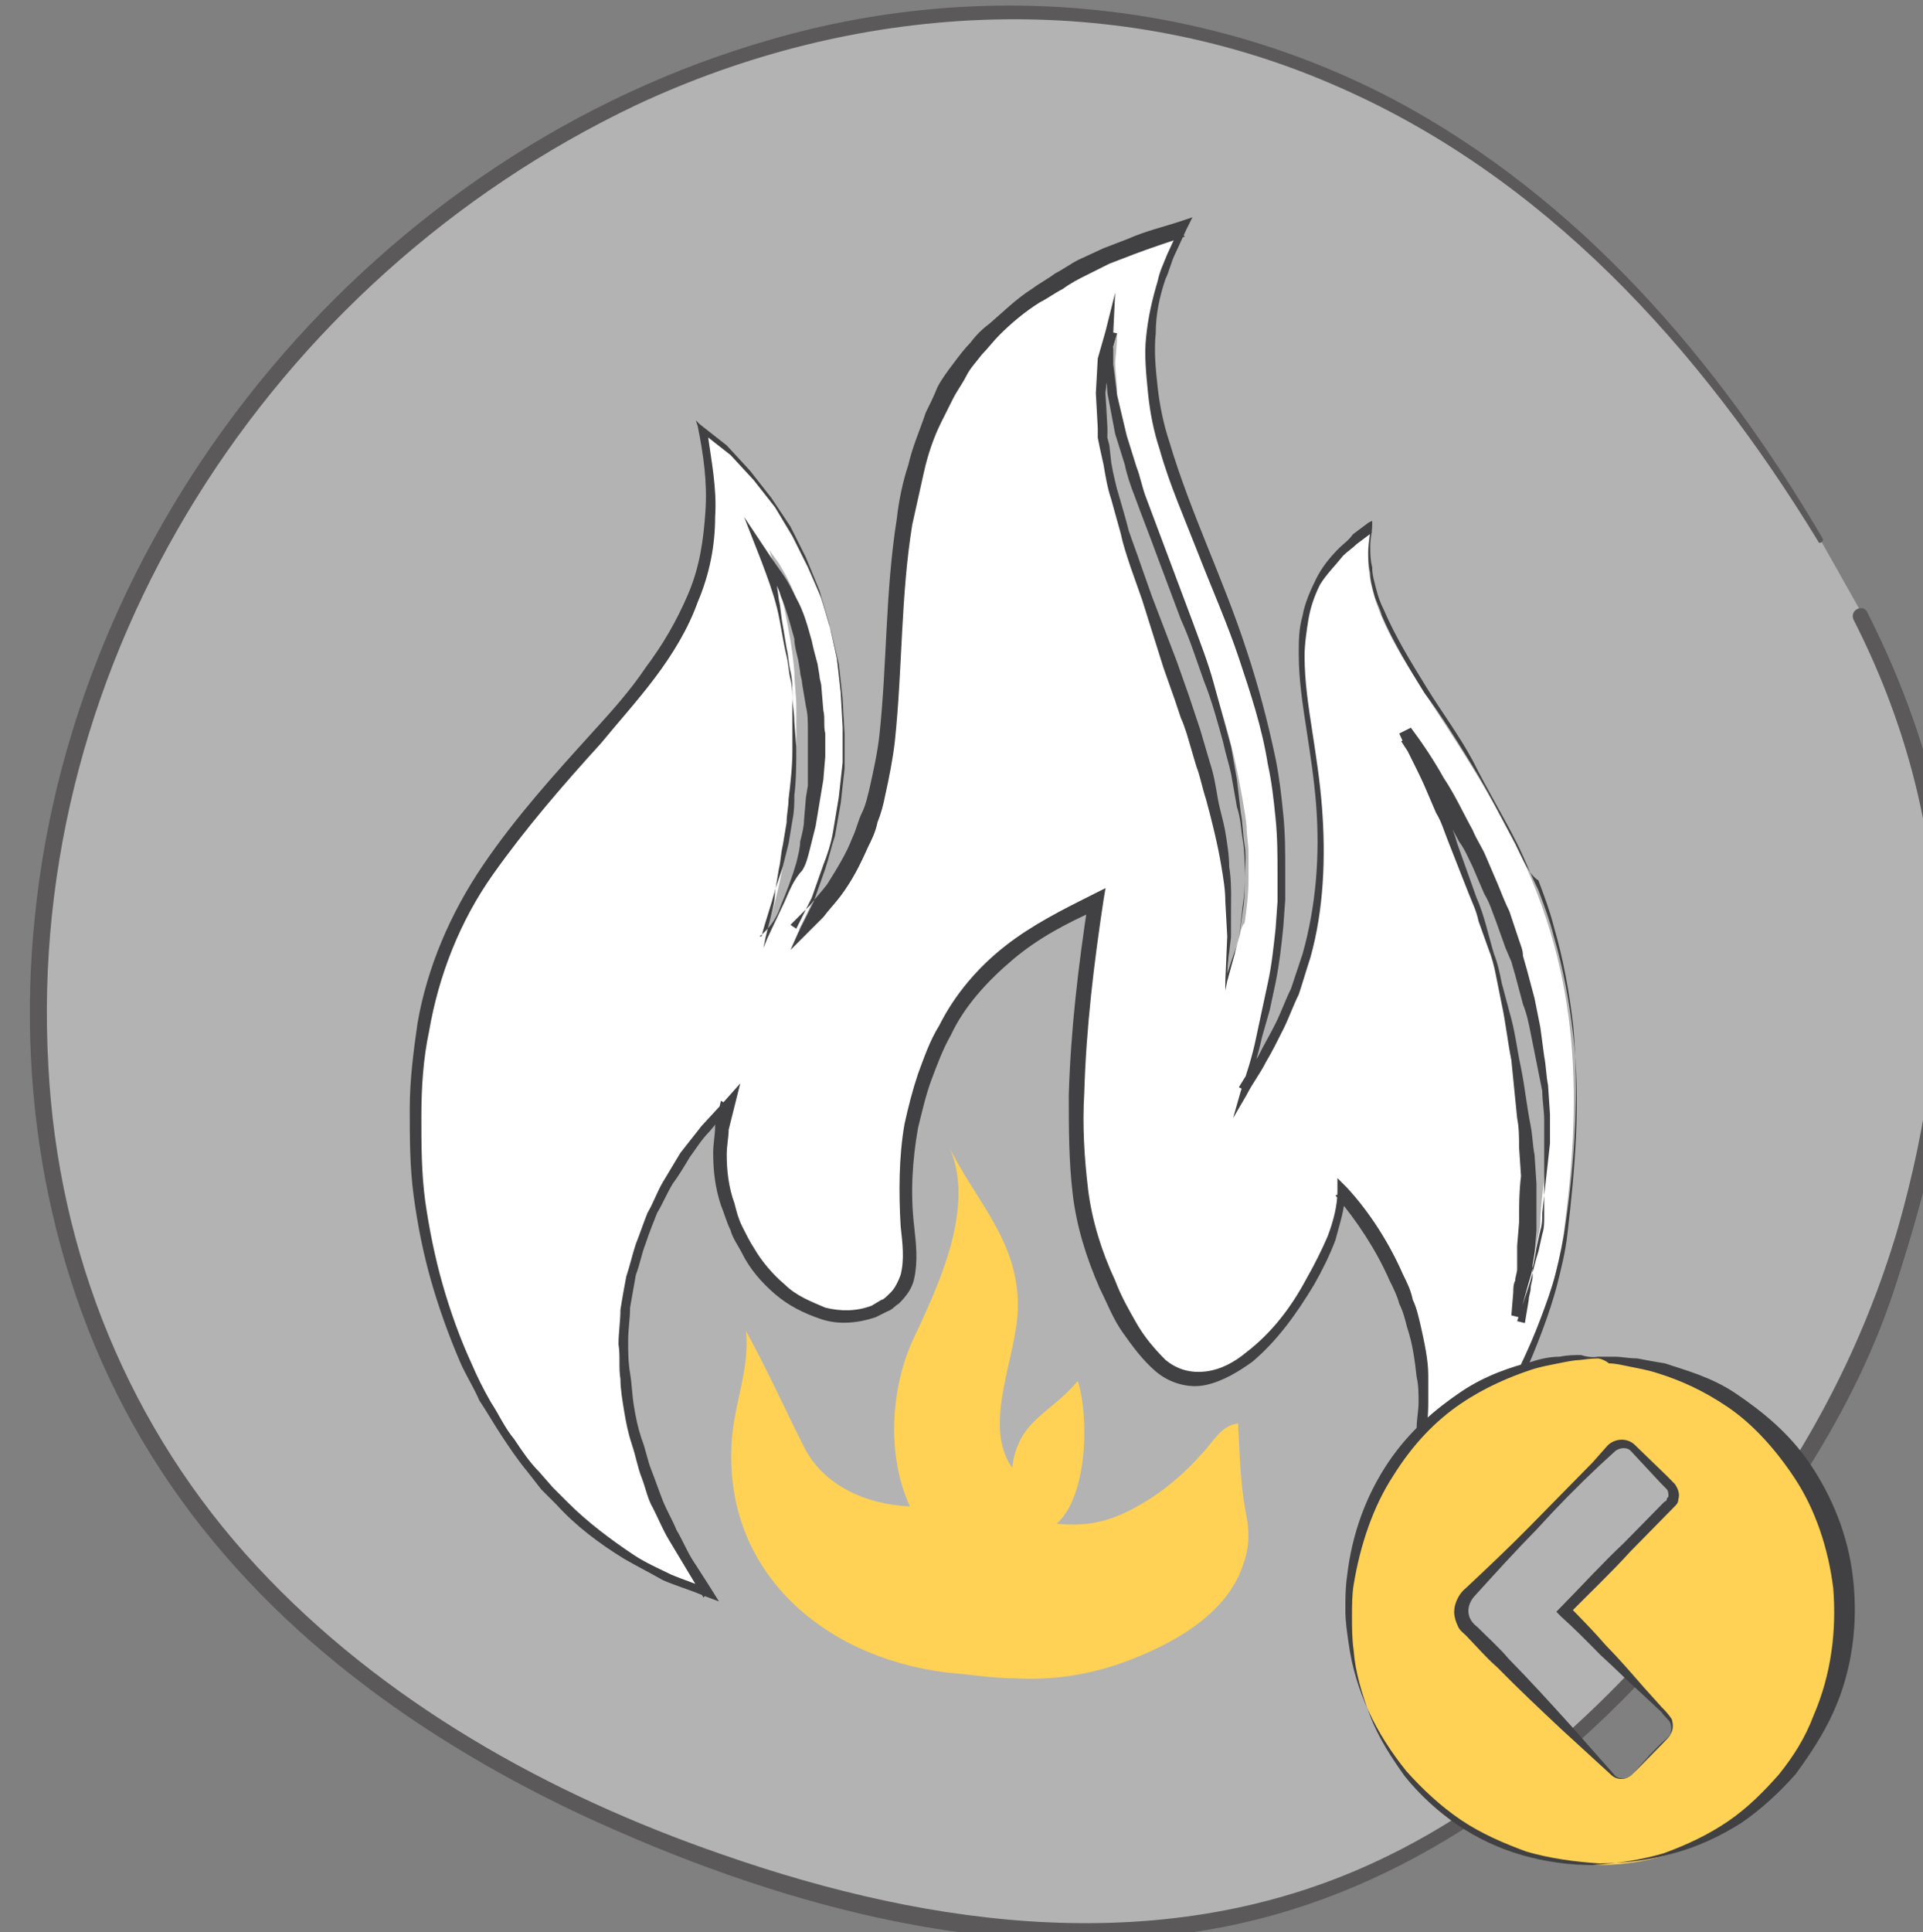
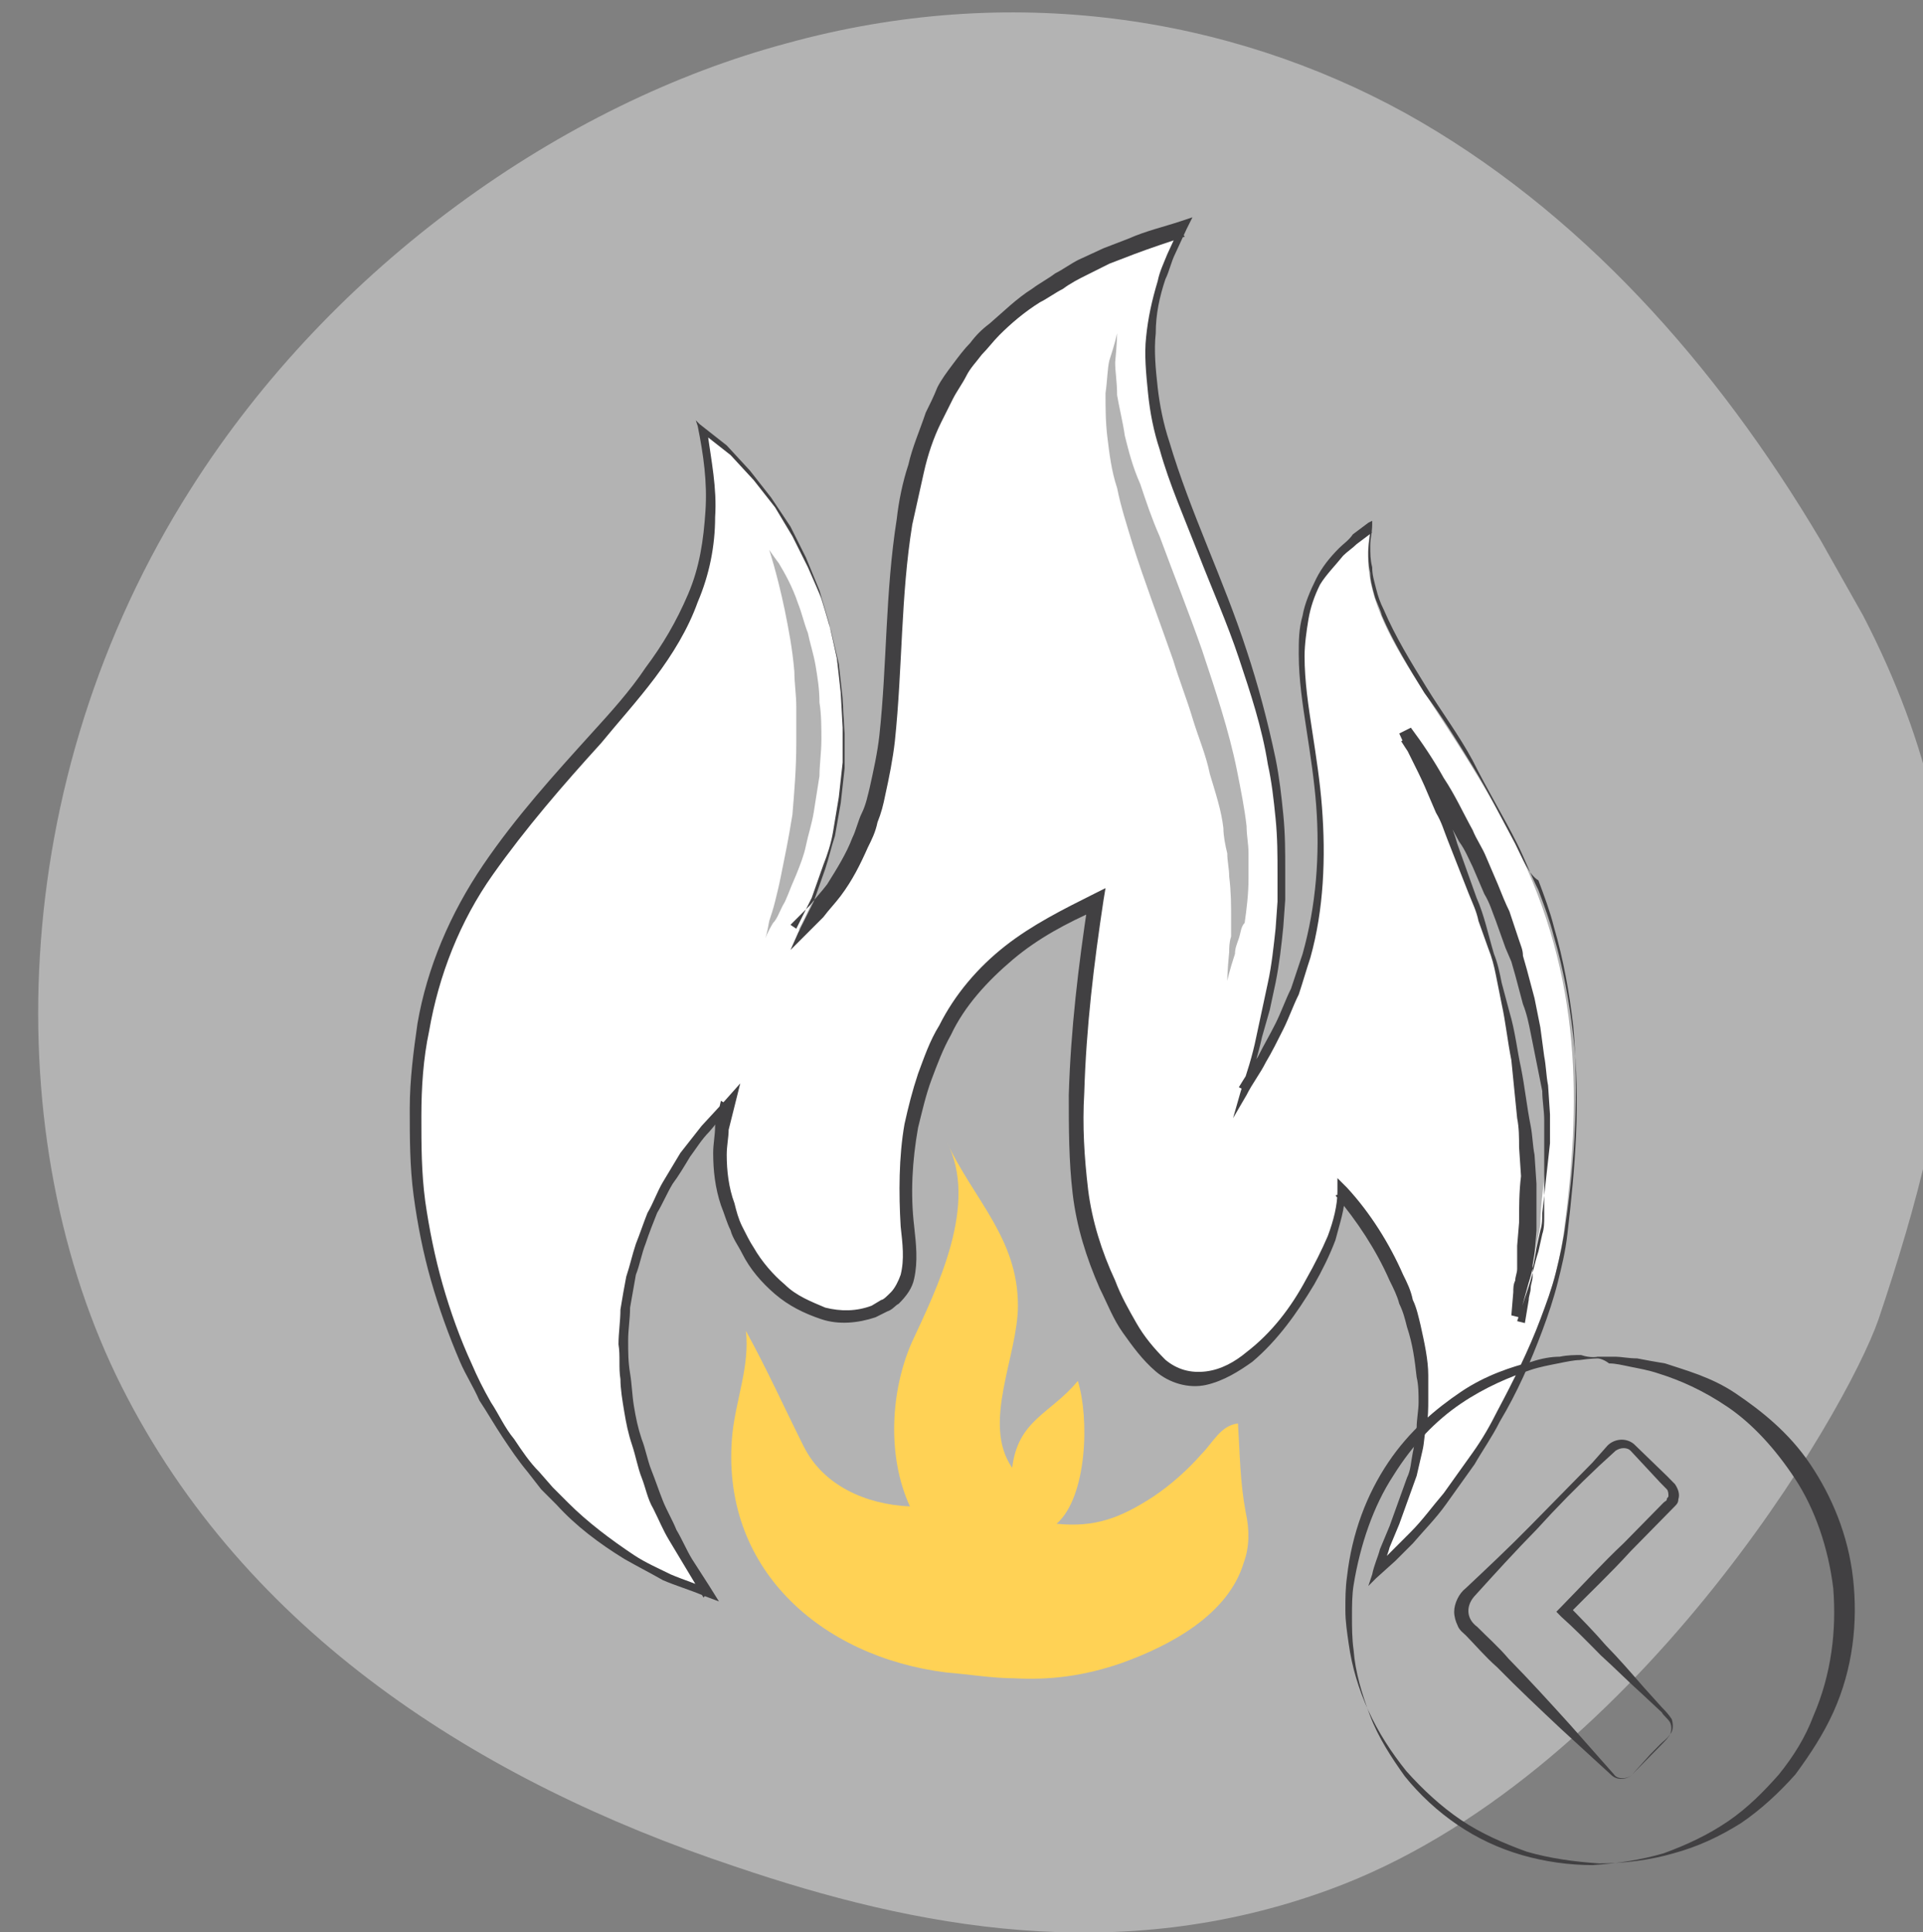
<svg xmlns="http://www.w3.org/2000/svg" xmlns:ns1="http://www.inkscape.org/namespaces/inkscape" xmlns:ns2="http://sodipodi.sourceforge.net/DTD/sodipodi-0.dtd" width="26.368mm" height="26.485mm" viewBox="0 0 26.368 26.485" version="1.1" id="svg23925" ns1:version="0.92.3 (2405546, 2018-03-11)" ns2:docname="cancel_rounds.svg">
  <rect x="0" y="0" width="26.368" height="26.485" fill="#808080" stroke="none" />
  <defs id="defs23919" />
  <ns2:namedview id="base" pagecolor="#ffffff" bordercolor="#666666" borderopacity="1.0" ns1:pageopacity="0.0" ns1:pageshadow="2" ns1:zoom="5.6" ns1:cx="31.883717" ns1:cy="73.105795" ns1:document-units="mm" ns1:current-layer="layer1" showgrid="false" fit-margin-top="0" fit-margin-left="0" fit-margin-right="0" fit-margin-bottom="0" ns1:window-width="1920" ns1:window-height="951" ns1:window-x="0" ns1:window-y="27" ns1:window-maximized="1" />
  <g ns1:label="Layer 1" ns1:groupmode="layer" id="layer1" transform="translate(-61.655,-137.223)">
    <g transform="matrix(0.265,0,0,0.265,-197.965,88.05)" style="display:inline;opacity:0.4" id="g37840" class="st13">
      <path style="fill:#ffffff" ns1:connector-curvature="0" id="path37834" d="m 1073.9,213.5 c -5.4,-9.1 -12.5,-17.1 -21.5,-22.1 -9.1,-5 -20.4,-6.8 -32,-3.6 -11.6,3.1 -23.5,11.5 -30.8,23 -9.7,15.2 -10,33.8 -3.6,46.5 6.4,12.7 18.5,20.4 31.7,24.8 9.4,3.2 19.9,5.2 30.8,1.2 15.6,-5.7 26.7,-24.6 28.4,-29.5 4,-11.9 6.2,-22.9 -0.8,-36.4" class="st7" />
      <g id="g37838">
-         <path style="fill:#231f20" ns1:connector-curvature="0" id="path37836" d="m 1074,213.4 c -5.4,-9.2 -12.6,-17.6 -22.2,-22.7 -9.9,-5.2 -21.5,-6.2 -32.2,-3.1 -20.3,5.8 -36,24.4 -38.1,45.4 -1,9.6 0.9,19.6 6,27.8 5.2,8.4 13.3,14.4 22.2,18.6 9.9,4.6 21.4,7.9 32.4,6 9.6,-1.6 17.6,-7.3 23.9,-14.4 4.8,-5.4 9.4,-11.7 11.7,-18.7 1.8,-5.5 3.2,-11.1 3.2,-16.9 0,-6.4 -1.7,-12.5 -4.6,-18.2 -0.2,-0.4 -0.9,-0.1 -0.7,0.4 5.2,10.2 5.4,20.6 2.3,31.5 -1.8,6.1 -4.6,11.3 -8.3,16.3 -5,6.7 -11.2,13 -18.8,16.5 -10.8,5 -22.8,3.4 -33.7,-0.4 -9,-3.1 -17.6,-7.9 -24.1,-14.9 -6.6,-7.1 -10.3,-16.2 -10.8,-25.9 -1.2,-21.1 11.5,-40.7 30.4,-49.7 11.3,-5.3 24.4,-6.1 36,-1.1 11,4.7 19.1,13.7 25.2,23.7 0,0.1 0.3,0 0.2,-0.2 z" class="st4" />
-       </g>
+         </g>
    </g>
    <g transform="matrix(0.265,0,0,0.265,-197.965,88.05)" style="display:inline" id="g37876" class="st14">
      <g id="g37874">
        <path style="fill:#ffffff" ns1:connector-curvature="0" id="path37862" d="m 1058.1,229.2 c -4,-7.9 -8.4,-11.3 -7.5,-16.2 -8.9,5.8 3.1,14.6 -6.6,29 7.7,-23.5 -10.3,-31.1 -3.1,-44.6 -23.5,7.1 -9,26.6 -19.9,36.3 4.4,-8.1 2.7,-20.2 -5,-25.9 2,10.2 -3.8,13.4 -9.6,20.7 -4,5.1 -5.3,9.2 -5.3,15.8 0,8.3 4.4,20 15,23.6 -5.7,-8.5 -6.1,-17.8 1.1,-25.2 -1.9,6.7 4.2,13 8.3,10.3 2.4,-1.6 0.2,-4.1 1.4,-9.8 1.5,-6.4 4.9,-8.9 9.4,-10.9 -0.6,4.2 -1.5,10.9 -0.8,15.3 0.4,2.5 1.7,6.1 3.5,8.2 3.9,4.6 10,-4.8 10,-8.5 2.9,3.2 5.3,8.6 3.8,14.2 -0.2,0.8 -1.8,4.8 -2,5.5 5,-4.3 9,-12.1 9.8,-17.6 0.9,-6.7 1,-13.2 -2.5,-20.2 z m -37.9,3.2 c -0.2,0.4 -0.3,0.7 -0.5,0.9 -0.3,0.5 -0.4,0.8 -0.4,0.8 0,0 0.1,-0.3 0.2,-0.9 0.1,-0.3 0.2,-0.6 0.3,-1 0.1,-0.4 0.2,-0.8 0.3,-1.3 0.1,-0.5 0.2,-1 0.3,-1.5 0.1,-0.5 0.2,-1.1 0.3,-1.7 0.1,-1.2 0.2,-2.4 0.2,-3.7 0,-0.6 0,-1.2 0,-1.9 0,-0.6 -0.1,-1.2 -0.1,-1.8 -0.1,-1.2 -0.3,-2.2 -0.5,-3.2 -0.4,-1.9 -0.8,-3.1 -0.8,-3.1 0,0 0.2,0.3 0.5,0.7 0.3,0.5 0.7,1.2 1,2.1 0.2,0.5 0.3,1 0.5,1.5 0.1,0.5 0.3,1.1 0.4,1.7 0.1,0.6 0.2,1.2 0.2,1.9 0.1,0.6 0.1,1.3 0.1,1.9 0,0.7 -0.1,1.3 -0.1,1.9 -0.1,0.6 -0.2,1.3 -0.3,1.9 -0.1,0.6 -0.3,1.2 -0.4,1.7 -0.1,0.5 -0.3,1 -0.5,1.5 -0.4,0.9 -0.5,1.3 -0.7,1.6 z m 23.6,1.7 c -0.1,0.3 -0.2,0.5 -0.2,0.8 -0.3,0.9 -0.4,1.4 -0.4,1.4 0,0 0,-0.5 0.1,-1.5 0,-0.2 0,-0.5 0.1,-0.8 0,-0.3 0,-0.6 0,-0.9 0,-0.7 0,-1.4 -0.1,-2.2 0,-0.4 -0.1,-0.8 -0.1,-1.2 -0.1,-0.4 -0.2,-0.9 -0.2,-1.3 -0.1,-0.9 -0.4,-1.8 -0.7,-2.8 -0.2,-1 -0.6,-1.9 -0.9,-2.9 -0.3,-1 -0.7,-2 -1,-3 -0.7,-2 -1.5,-4.1 -2.1,-6 -0.3,-1 -0.6,-1.9 -0.8,-2.9 -0.3,-0.9 -0.4,-1.8 -0.5,-2.6 -0.1,-0.8 -0.1,-1.6 -0.1,-2.3 0.1,-0.7 0.1,-1.3 0.2,-1.7 0.3,-0.9 0.4,-1.4 0.4,-1.4 0,0 0,0.5 -0.1,1.5 0,0.5 0.1,1 0.1,1.7 0.1,0.6 0.3,1.4 0.4,2.1 0.2,0.8 0.4,1.6 0.8,2.5 0.3,0.9 0.6,1.8 1,2.7 0.7,1.9 1.5,3.9 2.2,5.9 0.7,2.1 1.4,4.2 1.8,6.2 0.2,1 0.4,2 0.5,2.9 0,0.5 0.1,0.9 0.1,1.4 0,0.4 0,0.9 0,1.3 0,0.8 -0.1,1.6 -0.2,2.3 -0.2,0.2 -0.2,0.5 -0.3,0.8 z m 15.8,12.4 c -0.1,0.9 -0.2,1.7 -0.2,2.4 -0.1,0.7 -0.3,1.4 -0.4,2 -0.1,0.6 -0.3,1.1 -0.4,1.5 -0.3,0.8 -0.4,1.3 -0.4,1.3 0,0 0.1,-0.5 0.2,-1.3 0.1,-0.4 0.2,-0.9 0.2,-1.5 0,-0.6 0.1,-1.3 0.2,-2 0,-0.7 0,-1.5 0,-2.4 -0.1,-0.8 -0.1,-1.7 -0.2,-2.6 -0.1,-0.9 -0.2,-1.8 -0.3,-2.8 -0.1,-0.9 -0.3,-1.9 -0.5,-2.9 -0.2,-1 -0.5,-1.9 -0.7,-2.8 -0.3,-0.9 -0.5,-1.8 -0.8,-2.7 -0.6,-1.7 -1.2,-3.3 -1.8,-4.7 -0.6,-1.4 -1.1,-2.5 -1.5,-3.3 -0.4,-0.8 -0.6,-1.2 -0.6,-1.2 0,0 0.3,0.4 0.8,1.1 0.5,0.7 1.2,1.8 1.8,3.1 0.4,0.7 0.7,1.4 1.1,2.2 0.3,0.8 0.7,1.6 1.1,2.5 0.3,0.9 0.7,1.8 1,2.7 0.3,0.9 0.6,1.9 0.8,2.9 0.2,1 0.4,2 0.5,2.9 0.2,1 0.2,1.9 0.3,2.9 -0.1,1 -0.1,1.9 -0.2,2.7 z" class="st7" />
        <g id="g37872">
          <path style="fill:#414042" ns1:connector-curvature="0" id="path37864" d="m 1058.1,229.2 c -0.7,-1.3 -1.4,-2.7 -2.2,-4 -0.8,-1.3 -1.6,-2.6 -2.5,-3.8 -0.8,-1.3 -1.6,-2.6 -2.2,-4 -0.1,-0.4 -0.3,-0.7 -0.4,-1.1 -0.1,-0.4 -0.2,-0.7 -0.2,-1.1 -0.1,-0.4 -0.1,-0.8 -0.1,-1.1 0,-0.4 0.1,-0.8 0.1,-1.1 l 0.1,0.1 -0.8,0.6 c -0.2,0.2 -0.5,0.4 -0.7,0.6 -0.4,0.5 -0.9,1 -1.2,1.5 -0.3,0.6 -0.5,1.2 -0.6,1.8 -0.1,0.6 -0.2,1.3 -0.2,1.9 0,1.3 0.2,2.6 0.4,3.9 0.2,1.3 0.4,2.6 0.5,3.9 0.2,2.6 0.1,5.3 -0.6,7.8 -0.2,0.6 -0.4,1.3 -0.6,1.9 -0.3,0.6 -0.5,1.2 -0.8,1.8 -0.3,0.6 -0.6,1.2 -0.9,1.7 -0.3,0.6 -0.7,1.1 -1,1.7 l -0.7,1.2 0.4,-1.4 c 0.3,-0.9 0.6,-1.8 0.8,-2.8 l 0.3,-1.4 0.3,-1.4 c 0.2,-0.9 0.3,-1.9 0.4,-2.8 l 0.1,-1.4 v -1.4 c 0,-1 0,-1.9 -0.1,-2.9 -0.1,-1 -0.2,-1.9 -0.4,-2.8 -0.3,-1.9 -0.9,-3.7 -1.5,-5.5 -0.6,-1.8 -1.4,-3.6 -2.1,-5.4 -0.7,-1.8 -1.5,-3.6 -2,-5.4 -0.3,-0.9 -0.5,-1.9 -0.6,-2.9 -0.1,-1 -0.2,-2 -0.1,-2.9 0.1,-1 0.3,-1.9 0.6,-2.9 0.1,-0.5 0.3,-0.9 0.5,-1.4 l 0.6,-1.3 0.3,0.4 c -0.9,0.3 -1.8,0.6 -2.6,0.9 l -1.3,0.5 -1.2,0.6 c -0.4,0.2 -0.8,0.4 -1.2,0.7 -0.4,0.2 -0.8,0.5 -1.2,0.7 -0.8,0.5 -1.5,1.1 -2.1,1.7 -0.3,0.3 -0.6,0.7 -0.9,1 -0.3,0.4 -0.6,0.7 -0.8,1.1 -0.2,0.4 -0.5,0.8 -0.7,1.2 -0.2,0.4 -0.4,0.8 -0.6,1.2 -0.4,0.8 -0.7,1.7 -0.9,2.6 -0.2,0.9 -0.4,1.8 -0.6,2.7 -0.6,3.7 -0.5,7.4 -0.9,11.2 -0.1,0.9 -0.3,1.9 -0.5,2.8 -0.1,0.5 -0.2,0.9 -0.4,1.4 -0.1,0.5 -0.3,0.9 -0.5,1.3 -0.4,0.9 -0.8,1.7 -1.4,2.5 -0.3,0.4 -0.6,0.7 -0.9,1.1 l -1,1 -0.7,0.7 0.4,-0.9 0.8,-1.6 0.6,-1.7 c 0.2,-0.6 0.3,-1.1 0.5,-1.7 l 0.3,-1.7 0.2,-1.8 v -1.8 l -0.1,-1.8 -0.2,-1.8 -0.4,-1.7 -0.5,-1.7 -0.7,-1.6 -0.8,-1.6 -0.9,-1.5 -1.1,-1.4 -1.2,-1.3 -1.4,-1.1 0.2,-0.1 c 0.2,1.5 0.5,2.9 0.4,4.4 0,1.5 -0.3,3 -0.9,4.4 -0.5,1.4 -1.3,2.7 -2.2,3.9 -0.9,1.2 -1.9,2.3 -2.8,3.4 -2,2.2 -3.9,4.4 -5.6,6.8 -1.7,2.4 -2.8,5.2 -3.3,8.1 -0.3,1.4 -0.4,2.9 -0.4,4.4 0,1.5 0,2.9 0.2,4.4 0.2,1.4 0.5,2.9 0.9,4.3 0.4,1.4 0.9,2.8 1.5,4.1 0.3,0.7 0.6,1.3 1,2 0.4,0.6 0.7,1.3 1.2,1.9 0.4,0.6 0.8,1.2 1.3,1.7 l 0.7,0.8 0.8,0.8 c 1,1 2.2,1.9 3.4,2.7 0.6,0.4 1.3,0.7 1.9,1 0.7,0.3 1.4,0.5 2,0.8 l -0.3,0.4 -0.9,-1.5 c -0.3,-0.5 -0.6,-1 -0.9,-1.5 -0.3,-0.5 -0.5,-1 -0.8,-1.6 -0.3,-0.5 -0.4,-1.1 -0.6,-1.6 -0.2,-0.5 -0.3,-1.1 -0.5,-1.7 -0.2,-0.6 -0.3,-1.1 -0.4,-1.7 -0.1,-0.6 -0.2,-1.2 -0.2,-1.7 -0.1,-0.6 0,-1.2 -0.1,-1.8 0,-0.6 0.1,-1.2 0.1,-1.8 0.1,-0.6 0.2,-1.2 0.3,-1.7 0.2,-0.6 0.3,-1.1 0.5,-1.7 0.2,-0.5 0.4,-1.1 0.6,-1.6 0.3,-0.5 0.5,-1.1 0.8,-1.6 0.3,-0.5 0.6,-1 0.9,-1.5 0.4,-0.5 0.7,-0.9 1.1,-1.4 l 1.2,-1.3 0.8,-0.9 -0.3,1.2 -0.3,1.2 c 0,0.4 -0.1,0.8 -0.1,1.3 0,0.8 0.1,1.7 0.4,2.5 0.1,0.4 0.2,0.8 0.4,1.2 0.2,0.4 0.4,0.8 0.6,1.1 0.4,0.7 1,1.4 1.6,1.9 0.6,0.6 1.4,0.9 2.1,1.2 0.8,0.2 1.6,0.2 2.4,-0.1 l 0.5,-0.3 c 0.1,0 0.3,-0.2 0.5,-0.4 0.2,-0.2 0.4,-0.6 0.5,-0.9 0.2,-0.8 0.1,-1.6 0,-2.5 -0.1,-1.7 -0.1,-3.6 0.2,-5.3 0.2,-0.9 0.4,-1.7 0.7,-2.6 0.3,-0.8 0.6,-1.7 1.1,-2.5 0.8,-1.6 2,-3 3.4,-4.1 1.4,-1.1 3,-1.9 4.6,-2.7 l 0.6,-0.3 -0.1,0.6 c -0.5,3.3 -0.9,6.6 -1,10 -0.1,1.7 0,3.3 0.2,5 0.2,1.6 0.7,3.2 1.4,4.7 0.3,0.8 0.7,1.5 1.1,2.2 0.4,0.7 0.9,1.3 1.5,1.9 0.6,0.5 1.3,0.7 2.1,0.6 0.8,-0.1 1.5,-0.5 2.1,-1 1.3,-1 2.3,-2.3 3.1,-3.8 0.4,-0.7 0.8,-1.5 1.1,-2.2 0.3,-0.8 0.5,-1.6 0.5,-2.3 v -0.7 l 0.5,0.5 c 1.2,1.3 2.2,2.9 2.9,4.5 0.2,0.4 0.4,0.8 0.5,1.3 0.2,0.4 0.3,0.9 0.4,1.3 0.2,0.9 0.4,1.8 0.4,2.6 0,0.4 0,0.9 0,1.3 0,0.4 0,0.9 -0.1,1.3 -0.1,0.4 -0.1,0.9 -0.2,1.3 -0.1,0.4 -0.2,0.9 -0.3,1.3 l -0.9,2.5 -0.5,1.2 c -0.1,0.4 -0.3,0.8 -0.4,1.2 l -0.3,-0.2 0.9,-0.9 0.9,-0.9 c 0.6,-0.6 1.1,-1.3 1.7,-2 0.5,-0.7 1,-1.4 1.5,-2.1 0.5,-0.7 0.9,-1.4 1.3,-2.2 0.8,-1.5 1.6,-3.1 2.2,-4.7 0.3,-0.8 0.6,-1.6 0.8,-2.4 0.2,-0.8 0.4,-1.7 0.5,-2.5 0.5,-3.4 0.7,-6.9 0.4,-10.3 -0.2,-1.7 -0.5,-3.4 -1,-5.1 -0.2,-0.8 -0.5,-1.6 -0.8,-2.4 -0.5,-0.3 -0.8,-1.1 -1.2,-1.9 z m 0.1,0 c 0.4,0.8 0.7,1.6 1.1,2.4 0.3,0.8 0.6,1.6 0.8,2.4 0.5,1.7 0.8,3.4 1,5.1 0.4,3.4 0.1,6.9 -0.3,10.3 -0.1,0.9 -0.3,1.7 -0.5,2.5 -0.2,0.8 -0.5,1.7 -0.8,2.5 -0.6,1.6 -1.3,3.2 -2.2,4.7 -0.4,0.8 -0.9,1.5 -1.3,2.2 -0.5,0.7 -1,1.4 -1.5,2.1 -0.5,0.7 -1.1,1.3 -1.7,2 l -0.9,0.9 -1,0.9 -0.4,0.4 0.2,-0.6 c 0.1,-0.5 0.3,-0.9 0.4,-1.3 l 0.5,-1.2 0.9,-2.5 c 0.2,-0.4 0.2,-0.8 0.3,-1.3 0.1,-0.4 0.1,-0.9 0.2,-1.3 0,-0.4 0.1,-0.9 0.1,-1.3 0,-0.4 0,-0.9 -0.1,-1.3 -0.1,-0.9 -0.2,-1.7 -0.5,-2.6 -0.1,-0.4 -0.2,-0.8 -0.4,-1.2 -0.1,-0.4 -0.3,-0.8 -0.5,-1.2 -0.7,-1.6 -1.7,-3.1 -2.8,-4.4 l 0.5,-0.2 c 0,0.9 -0.3,1.7 -0.5,2.5 -0.3,0.8 -0.7,1.6 -1.1,2.3 -0.9,1.5 -1.9,2.9 -3.2,4 -0.7,0.5 -1.5,1 -2.4,1.2 -0.9,0.2 -1.9,-0.1 -2.6,-0.7 -0.7,-0.6 -1.2,-1.3 -1.7,-2 -0.5,-0.7 -0.8,-1.5 -1.2,-2.3 -0.7,-1.6 -1.2,-3.2 -1.4,-4.9 -0.2,-1.7 -0.2,-3.4 -0.2,-5.1 0.1,-3.4 0.5,-6.7 1,-10 l 0.5,0.4 c -1.6,0.7 -3.1,1.5 -4.4,2.6 -1.3,1.1 -2.5,2.4 -3.2,3.9 -0.4,0.7 -0.7,1.5 -1,2.3 -0.3,0.8 -0.5,1.7 -0.7,2.5 -0.3,1.7 -0.4,3.4 -0.2,5.1 0.1,0.9 0.2,1.8 0,2.7 -0.1,0.5 -0.4,0.9 -0.8,1.3 -0.2,0.1 -0.3,0.3 -0.6,0.4 l -0.6,0.3 c -0.9,0.3 -1.9,0.4 -2.8,0.1 -0.9,-0.3 -1.7,-0.7 -2.4,-1.3 -0.7,-0.6 -1.3,-1.3 -1.7,-2.1 -0.2,-0.4 -0.5,-0.8 -0.6,-1.2 -0.2,-0.4 -0.3,-0.8 -0.5,-1.3 -0.3,-0.9 -0.4,-1.8 -0.4,-2.7 0,-0.5 0.1,-0.9 0.1,-1.4 l 0.3,-1.3 0.5,0.3 -1.1,1.3 c -0.4,0.4 -0.7,0.9 -1,1.3 -0.3,0.5 -0.6,1 -0.9,1.4 -0.3,0.5 -0.5,1 -0.8,1.5 -0.2,0.5 -0.4,1 -0.6,1.6 -0.2,0.5 -0.3,1.1 -0.5,1.6 -0.1,0.6 -0.2,1.1 -0.3,1.7 0,0.6 -0.1,1.1 -0.1,1.7 0,0.6 0,1.1 0.1,1.7 0.1,0.6 0.1,1.1 0.2,1.7 0.1,0.6 0.2,1.1 0.4,1.7 0.2,0.5 0.3,1.1 0.5,1.6 0.2,0.5 0.4,1.1 0.6,1.6 0.2,0.5 0.5,1 0.7,1.5 0.3,0.5 0.5,1 0.8,1.5 l 0.9,1.4 0.5,0.8 -0.8,-0.3 c -0.7,-0.3 -1.4,-0.5 -2.1,-0.8 -0.7,-0.4 -1.3,-0.7 -2,-1.1 -1.3,-0.8 -2.5,-1.7 -3.5,-2.8 l -0.8,-0.8 -0.7,-0.9 c -0.5,-0.6 -0.9,-1.2 -1.3,-1.8 -0.4,-0.6 -0.8,-1.3 -1.2,-1.9 -0.3,-0.7 -0.7,-1.3 -1,-2 -0.6,-1.4 -1.1,-2.8 -1.5,-4.2 -0.4,-1.4 -0.7,-2.9 -0.9,-4.4 -0.2,-1.5 -0.2,-3 -0.2,-4.5 0,-1.5 0.2,-3 0.4,-4.4 0.5,-2.9 1.7,-5.7 3.4,-8.2 1.7,-2.5 3.7,-4.7 5.6,-6.8 1,-1.1 2,-2.2 2.8,-3.4 0.9,-1.2 1.6,-2.4 2.2,-3.8 0.6,-1.4 0.8,-2.8 0.9,-4.3 0.1,-1.5 -0.1,-2.9 -0.4,-4.4 l -0.1,-0.3 0.2,0.2 1.4,1.1 1.2,1.3 1.1,1.4 1,1.5 0.8,1.6 0.7,1.7 0.5,1.7 0.4,1.8 0.2,1.8 0.1,1.8 v 1.8 l -0.2,1.8 c -0.1,0.6 -0.2,1.2 -0.3,1.8 -0.1,0.6 -0.3,1.2 -0.5,1.7 l -0.6,1.7 -0.8,1.6 -0.3,-0.2 1,-1 c 0.3,-0.4 0.6,-0.7 0.9,-1.1 0.5,-0.8 1,-1.6 1.3,-2.4 0.2,-0.4 0.3,-0.9 0.5,-1.3 0.2,-0.4 0.3,-0.9 0.4,-1.3 0.2,-0.9 0.4,-1.8 0.5,-2.7 0.4,-3.7 0.3,-7.4 0.9,-11.2 0.1,-0.9 0.3,-1.9 0.6,-2.8 0.2,-0.9 0.6,-1.8 0.9,-2.7 0.2,-0.4 0.4,-0.8 0.6,-1.3 0.2,-0.4 0.5,-0.8 0.8,-1.2 0.3,-0.4 0.6,-0.8 0.9,-1.1 0.3,-0.4 0.6,-0.7 1,-1 0.7,-0.6 1.4,-1.3 2.2,-1.8 0.4,-0.3 0.8,-0.5 1.2,-0.8 0.4,-0.2 0.8,-0.5 1.2,-0.7 l 1.3,-0.6 1.3,-0.5 c 0.9,-0.4 1.8,-0.6 2.7,-0.9 l 0.6,-0.2 -0.3,0.6 -0.6,1.3 c -0.2,0.4 -0.3,0.9 -0.5,1.3 -0.3,0.9 -0.5,1.8 -0.5,2.8 -0.1,0.9 0,1.9 0.1,2.8 0.1,0.9 0.3,1.9 0.6,2.8 1.1,3.7 2.8,7.1 4,10.8 0.6,1.8 1.1,3.7 1.5,5.6 0.2,1 0.3,1.9 0.4,2.9 0.1,1 0.1,1.9 0.1,2.9 v 1.5 l -0.1,1.4 c -0.1,1 -0.2,1.9 -0.4,2.9 l -0.3,1.4 -0.4,1.4 c -0.2,0.9 -0.5,1.9 -0.8,2.8 l -0.4,-0.2 c 0.3,-0.5 0.7,-1.1 1,-1.6 0.3,-0.6 0.6,-1.1 0.9,-1.7 0.3,-0.6 0.5,-1.2 0.8,-1.8 0.2,-0.6 0.4,-1.2 0.6,-1.8 0.7,-2.5 0.9,-5.1 0.7,-7.7 -0.1,-1.3 -0.3,-2.6 -0.5,-3.9 -0.2,-1.3 -0.4,-2.6 -0.4,-3.9 0,-0.7 0,-1.3 0.2,-2 0.1,-0.6 0.4,-1.3 0.7,-1.9 0.3,-0.6 0.7,-1.1 1.2,-1.6 0.2,-0.2 0.5,-0.4 0.7,-0.7 l 0.8,-0.6 0.2,-0.1 v 0.2 c 0,0.4 -0.1,0.7 -0.1,1.1 0,0.4 0,0.7 0.1,1.1 0,0.4 0.1,0.7 0.2,1.1 0.1,0.4 0.2,0.7 0.4,1.1 0.6,1.4 1.4,2.7 2.2,4 0.8,1.3 1.7,2.5 2.4,3.8 0.8,1.6 1.6,2.9 2.3,4.3 z" class="st5" />
-           <path style="fill:#414042" ns1:connector-curvature="0" id="path37866" d="m 1020.2,232.4 -0.8,1.7 -0.2,0.5 0.1,-0.5 0.3,-1.2 c 0.1,-0.4 0.2,-0.8 0.2,-1.2 l 0.1,-0.6 0.1,-0.6 c 0.1,-0.4 0.1,-0.8 0.2,-1.2 l 0.2,-1.2 c 0,-0.4 0.1,-0.8 0.1,-1.2 0.1,-0.8 0.2,-1.7 0.2,-2.5 v -1.2 c 0,-0.4 0,-0.8 0,-1.3 0,-0.4 0,-0.8 -0.1,-1.2 -0.1,-0.4 -0.1,-0.8 -0.2,-1.2 -0.2,-0.8 -0.3,-1.7 -0.5,-2.5 -0.2,-0.8 -0.5,-1.6 -0.8,-2.4 l -0.9,-2.3 1.4,2.1 c 0.2,0.3 0.5,0.7 0.7,1 0.2,0.3 0.4,0.7 0.6,1.1 0.4,0.7 0.6,1.5 0.8,2.2 0.1,0.5 0.2,0.8 0.3,1.2 l 0.1,0.6 c 0,0.2 0.1,0.4 0.1,0.6 l 0.1,1.2 c 0.1,0.4 0,0.8 0.1,1.2 0,0.4 0,0.8 0,1.2 l -0.1,1.2 -0.1,0.6 -0.1,0.6 -0.2,1.2 c -0.1,0.4 -0.2,0.8 -0.3,1.2 -0.1,0.4 -0.2,0.8 -0.4,1.1 -0.4,0.4 -0.7,1.1 -1,1.8 z m -0.1,0 c 0.3,-0.7 0.6,-1.5 0.8,-2.2 0.1,-0.4 0.2,-0.8 0.2,-1.1 0.1,-0.4 0.2,-0.8 0.2,-1.1 l 0.1,-1.2 0.1,-0.6 v -0.6 -1.2 c 0,-0.3 0,-0.8 0,-1.1 0,-0.4 0,-0.8 -0.1,-1.2 l -0.2,-1.2 c 0,-0.2 -0.1,-0.4 -0.1,-0.6 l -0.1,-0.6 c -0.1,-0.4 -0.2,-0.8 -0.2,-1.1 -0.2,-0.7 -0.4,-1.5 -0.7,-2.2 -0.1,-0.4 -0.3,-0.7 -0.5,-1.1 -0.2,-0.4 -0.4,-0.6 -0.6,-1 l 0.4,-0.2 c 0.3,0.8 0.5,1.6 0.6,2.5 0.1,0.4 0.1,0.8 0.2,1.3 l 0.2,1.2 c 0.1,0.4 0.1,0.8 0.2,1.2 0.1,0.4 0.1,0.8 0.1,1.3 0,0.4 0.1,0.8 0.1,1.3 l 0.1,1.3 c 0,0.8 0,1.7 -0.1,2.5 0,0.4 0,0.8 -0.1,1.3 l -0.2,1.2 c -0.1,0.4 -0.2,0.8 -0.3,1.2 l -0.2,0.6 -0.2,0.6 c -0.2,0.8 -0.5,1.6 -0.7,2.4 h -0.1 c 0.6,-0.5 0.9,-1 1.1,-1.6 z" class="st5" />
-           <path style="fill:#414042" ns1:connector-curvature="0" id="path37868" d="m 1043.8,234.1 c -0.2,0.7 -0.4,1.5 -0.6,2.2 l -0.1,0.5 v -0.5 l 0.1,-2.3 v 0 l -0.1,-1.8 c 0,-0.6 -0.1,-1.2 -0.2,-1.8 -0.2,-1.2 -0.5,-2.4 -0.8,-3.5 -0.2,-0.6 -0.3,-1.2 -0.5,-1.7 l -0.5,-1.7 c -0.1,-0.3 -0.2,-0.6 -0.3,-0.8 l -0.3,-0.9 -0.6,-1.7 -1.1,-3.5 -0.6,-1.7 c -0.2,-0.6 -0.4,-1.2 -0.5,-1.7 l -0.5,-1.8 c -0.2,-0.6 -0.3,-1.2 -0.4,-1.8 l -0.2,-0.9 -0.1,-0.5 v -0.5 l -0.1,-1.8 v 0 0 l 0.1,-1.8 v 0 0 l 0.4,-1.4 0.5,-2 -0.1,2.1 v 0.8 0.4 0.2 0.1 0.1 l 0.2,1.6 v 0 l 0.5,2.1 v 0 l 0.5,1.6 c 0.2,0.5 0.3,1.1 0.5,1.6 l 1.2,3.2 1.2,3.2 c 0.4,1.1 0.8,2.1 1.1,3.2 0.3,1.1 0.6,2.2 0.9,3.3 0.1,0.6 0.2,1.1 0.3,1.7 l 0.2,1.7 c 0.1,0.5 0.1,1.1 0.2,1.7 0.1,0.6 0,1.1 0,1.7 0,0.6 0,1.1 -0.1,1.7 z m 0,0 0.2,-1.7 c 0.1,-0.6 0.1,-1.1 0.1,-1.7 0,-0.6 0,-1.1 -0.1,-1.7 -0.1,-0.6 -0.1,-1.1 -0.3,-1.7 l -0.3,-1.7 c -0.1,-0.5 -0.3,-1.1 -0.4,-1.6 -0.3,-1.1 -0.6,-2.2 -1,-3.2 -0.4,-1.1 -0.7,-2.1 -1.2,-3.2 l -1.2,-3.2 c -0.4,-1.1 -0.8,-2.1 -1.2,-3.2 -0.2,-0.5 -0.4,-1.1 -0.5,-1.6 l -0.5,-1.6 v 0 0 l -0.4,-2.1 v 0 0 l -0.1,-1.6 c 0,0 0,0 0,-0.1 v -0.1 -0.2 -0.4 l 0.1,-0.8 0.5,0.1 -0.4,1.4 v 0 l -0.2,1.7 v 0 l 0.1,1.8 v 0.5 l 0.1,0.4 0.1,0.9 c 0.2,1.2 0.6,2.3 0.9,3.5 0.2,0.6 0.4,1.1 0.6,1.7 l 0.6,1.7 1.3,3.4 0.6,1.7 0.3,0.9 c 0.1,0.3 0.2,0.6 0.3,0.9 l 0.5,1.7 c 0.2,0.6 0.3,1.2 0.4,1.8 0.1,0.6 0.3,1.2 0.4,1.8 0.1,0.6 0.2,1.2 0.2,1.8 0.1,0.6 0.1,1.2 0.1,1.8 v 1.8 0 0 c -0.1,0.8 -0.2,1.5 -0.2,2.3 h -0.1 c 0.2,-0.8 0.5,-1.5 0.7,-2.2 z" class="st5" />
          <path style="fill:#414042" ns1:connector-curvature="0" id="path37870" d="m 1059.7,246.5 -0.2,1.8 c 0,0.3 0,0.6 -0.1,0.9 l -0.2,0.9 c -0.1,0.6 -0.2,1.2 -0.4,1.8 l -0.5,1.8 -0.4,-0.1 0.1,-1.2 c 0,-0.2 0,-0.4 0.1,-0.6 0,-0.2 0.1,-0.4 0.1,-0.6 v -0.3 -0.3 -0.6 l 0.1,-1.2 v 0 c 0,-0.8 0,-1.6 0.1,-2.4 v 0 l -0.1,-1.5 c 0,-0.5 0,-1 -0.1,-1.5 -0.1,-1 -0.2,-2 -0.3,-3 -0.2,-1 -0.3,-2 -0.5,-2.9 l -0.3,-1.5 c -0.1,-0.5 -0.2,-0.9 -0.4,-1.4 l -0.5,-1.4 c -0.1,-0.5 -0.3,-0.9 -0.5,-1.4 l -1.1,-2.8 c -0.2,-0.5 -0.3,-0.9 -0.6,-1.4 l -0.6,-1.4 c -0.4,-0.9 -0.9,-1.8 -1.3,-2.7 l 0.6,-0.3 c 0.6,0.8 1.2,1.7 1.7,2.6 0.6,0.9 1,1.8 1.5,2.7 0.2,0.5 0.5,0.9 0.7,1.4 l 0.6,1.4 c 0.2,0.5 0.4,1 0.6,1.4 l 0.5,1.5 c 0.1,0.3 0.2,0.5 0.2,0.8 l 0.2,0.7 0.4,1.5 c 0.1,0.5 0.2,1 0.3,1.5 l 0.2,1.5 c 0.1,0.5 0.1,1 0.2,1.5 l 0.1,1.5 c 0,0.5 0,1 0,1.5 z m -0.1,0 V 245 c 0,-0.5 0,-1 0,-1.5 0,-0.5 -0.1,-1 -0.1,-1.5 -0.1,-0.5 -0.2,-1 -0.3,-1.5 l -0.3,-1.5 c -0.1,-0.5 -0.2,-1 -0.4,-1.5 l -0.4,-1.5 -0.2,-0.7 -0.3,-0.7 -0.5,-1.4 c -0.2,-0.5 -0.3,-0.9 -0.6,-1.4 l -0.6,-1.4 c -0.2,-0.4 -0.4,-0.9 -0.7,-1.3 -0.5,-0.9 -0.9,-1.8 -1.4,-2.7 -0.5,-0.9 -1.1,-1.7 -1.6,-2.5 l 0.6,-0.3 c 0.4,0.9 0.8,1.8 1.2,2.8 l 0.6,1.4 c 0.2,0.5 0.4,1 0.5,1.4 l 1,2.8 c 0.4,0.9 0.6,1.9 0.9,2.9 0.2,0.5 0.3,1 0.4,1.5 l 0.4,1.5 c 0.3,1 0.4,2 0.6,2.9 0.2,1 0.3,2 0.5,3 0.1,0.5 0.1,1 0.2,1.5 l 0.1,1.5 v 0 0 c 0,0.8 0,1.6 0,2.4 v 0 0 l -0.1,1.2 -0.1,0.6 v 0.3 0.3 c 0,0.2 -0.1,0.4 -0.1,0.6 0,0.2 -0.1,0.4 -0.1,0.6 l -0.2,1.2 -0.4,-0.1 0.3,-0.9 0.3,-0.9 c 0.2,-0.6 0.3,-1.2 0.5,-1.8 l 0.2,-0.9 c 0.1,-0.3 0.1,-0.6 0.1,-0.9 z" class="st5" />
        </g>
      </g>
    </g>
    <path style="display:inline;fill:#ffd255;stroke-width:0.265" ns1:connector-curvature="0" id="path37878" d="m 72.677,157.054 c -0.265,-0.529 -0.503,-1.058 -0.794,-1.587 0.053,0.476 -0.132,0.926 -0.185,1.402 -0.185,1.852 1.217,3.069 2.937,3.281 0.318,0.026 0.635,0.079 0.926,0.079 0.476,0.026 0.953,-0.026 1.482,-0.212 0.661,-0.238 1.455,-0.661 1.667,-1.376 0.079,-0.212 0.079,-0.45 0.026,-0.688 -0.079,-0.423 -0.079,-0.794 -0.106,-1.217 -0.238,0.026 -0.344,0.265 -0.503,0.423 -0.185,0.212 -0.423,0.423 -0.661,0.582 -0.45,0.291 -0.794,0.423 -1.323,0.37 0.423,-0.37 0.45,-1.455 0.291,-1.958 -0.37,0.45 -0.82,0.529 -0.9,1.191 -0.423,-0.609 0.079,-1.535 0.079,-2.223 0,-0.926 -0.609,-1.455 -0.979,-2.249 0.45,0.847 -0.132,2.011 -0.476,2.752 -0.291,0.661 -0.344,1.561 -0.026,2.249 -0.609,-0.026 -1.191,-0.291 -1.455,-0.82 z" class="st24" />
    <g id="g41950" transform="matrix(0.226,0,0,0.23,-54.096,93.537)">
-       <path class="st15" d="m 609.1,270.9 c -8.3,0 -15.1,6.8 -15.1,15.1 0,8.3 6.8,15.1 15.1,15.1 8.3,0 15.1,-6.8 15.1,-15.1 0,-8.4 -6.8,-15.1 -15.1,-15.1 z m 2.1,24.8 c -0.3,0.3 -0.9,0.3 -1.2,0 l -6.3,-6.3 -2.4,-2.4 c -0.6,-0.6 -0.6,-1.5 0,-2 l 2.4,-2.4 6.3,-6.3 c 0.3,-0.3 0.9,-0.3 1.2,0 l 2.2,2.2 c 0.3,0.3 0.3,0.9 0,1.2 l -6.3,6.3 6.3,6.3 c 0.3,0.3 0.3,0.9 0,1.2 z" id="path41942" ns1:connector-curvature="0" style="fill:#ffd255" />
      <g id="g41948">
        <path class="st5" d="m 609.1,270.9 c 0,0 -0.4,0 -1.1,0.1 -0.3,0 -0.8,0.1 -1.3,0.2 -0.5,0.1 -1.1,0.2 -1.7,0.4 -1.2,0.4 -2.7,1 -4.2,2 -1.5,1 -2.9,2.4 -4.1,4.3 -1.2,1.8 -2,4.1 -2.4,6.5 -0.1,0.6 -0.1,1.3 -0.1,1.9 0,0.6 0,1.3 0.1,2 0.1,1.3 0.5,2.6 1,3.9 0.5,1.3 1.3,2.5 2.1,3.6 0.9,1.1 2,2.1 3.2,2.9 1.2,0.8 2.5,1.4 3.9,1.8 1.4,0.4 2.9,0.6 4.3,0.6 1.5,-0.1 2.9,-0.3 4.3,-0.7 1.4,-0.5 2.7,-1.1 3.9,-1.9 1.2,-0.8 2.2,-1.8 3.1,-2.8 0.9,-1.1 1.6,-2.2 2.1,-3.5 1.1,-2.5 1.4,-5.1 1.2,-7.6 -0.3,-2.4 -1.1,-4.7 -2.3,-6.5 -1.2,-1.8 -2.6,-3.3 -4.1,-4.3 -1.5,-1 -2.9,-1.6 -4.2,-2 -0.6,-0.2 -1.2,-0.3 -1.7,-0.4 -0.5,-0.1 -0.9,-0.2 -1.3,-0.2 -0.4,-0.3 -0.7,-0.3 -0.7,-0.3 z m 0,-0.1 c 0,0 0.4,0 1.1,0 0.3,0 0.8,0.1 1.3,0.1 0.5,0.1 1.1,0.2 1.7,0.3 1.2,0.4 2.8,0.8 4.3,1.8 1.5,1 3.2,2.3 4.5,4.2 1.3,1.9 2.3,4.2 2.6,6.8 0.3,2.6 0,5.4 -1.2,8 -0.6,1.3 -1.4,2.5 -2.3,3.7 -1,1.1 -2.1,2.1 -3.3,2.9 -1.3,0.8 -2.6,1.4 -4.1,1.8 -1.4,0.4 -3,0.6 -4.5,0.6 -1.5,-0.1 -3,-0.3 -4.4,-0.7 -1.4,-0.5 -2.8,-1.1 -4,-1.9 -1.2,-0.8 -2.3,-1.8 -3.3,-2.9 -0.9,-1.1 -1.7,-2.3 -2.3,-3.6 -0.6,-1.3 -1,-2.6 -1.2,-4 -0.1,-0.7 -0.2,-1.3 -0.2,-2 0,-0.7 0,-1.3 0.1,-2 0.3,-2.6 1.2,-4.9 2.5,-6.8 1.3,-1.9 2.9,-3.2 4.4,-4.2 1.5,-1 3.1,-1.5 4.3,-1.8 0.6,-0.2 1.2,-0.3 1.7,-0.3 0.5,-0.1 0.9,-0.1 1.3,-0.1 0.6,0.2 1,0.1 1,0.1 z" id="path41944" ns1:connector-curvature="0" style="fill:#414042" />
        <path class="st5" d="m 611.2,295.7 c -0.3,0.3 -0.9,0.4 -1.3,0 l -1,-0.9 -2,-1.8 c -1.3,-1.2 -2.6,-2.4 -3.9,-3.7 -0.7,-0.6 -1.3,-1.3 -1.9,-1.9 -0.1,-0.1 -0.4,-0.3 -0.5,-0.6 -0.1,-0.2 -0.2,-0.5 -0.2,-0.8 0,-0.5 0.3,-1.1 0.7,-1.4 1.3,-1.2 2.6,-2.4 3.9,-3.7 1.3,-1.3 2.5,-2.5 3.8,-3.8 l 0.9,-1 c 0.4,-0.4 1.1,-0.5 1.6,-0.1 l 2,1.9 c 0.2,0.2 0.3,0.3 0.5,0.5 0.2,0.3 0.3,0.6 0.2,0.9 0,0.2 -0.1,0.3 -0.2,0.4 -0.1,0.1 -0.2,0.2 -0.3,0.3 l -0.5,0.5 -1.9,1.9 c -1.2,1.3 -2.5,2.5 -3.8,3.8 v -0.6 c 0.8,0.8 1.6,1.6 2.3,2.4 0.8,0.8 1.5,1.6 2.3,2.5 l 1.1,1.2 c 0.2,0.2 0.4,0.4 0.6,0.7 0.1,0.3 0.1,0.7 -0.1,0.9 -0.2,0.3 -0.4,0.4 -0.6,0.6 l -0.6,0.6 z m 0,0 1.2,-1.2 0.6,-0.6 c 0.2,-0.2 0.4,-0.4 0.5,-0.6 0.1,-0.2 0.1,-0.5 0,-0.7 -0.1,-0.2 -0.4,-0.4 -0.5,-0.6 l -1.2,-1.1 c -0.8,-0.7 -1.6,-1.5 -2.5,-2.3 -0.8,-0.8 -1.6,-1.6 -2.4,-2.3 l -0.3,-0.3 0.3,-0.3 c 1.3,-1.3 2.5,-2.6 3.8,-3.8 l 1.9,-1.9 0.5,-0.5 c 0.1,-0.1 0.2,-0.1 0.2,-0.2 0,-0.1 0.1,-0.1 0.1,-0.2 0,-0.1 0,-0.3 -0.1,-0.4 -0.1,-0.1 -0.3,-0.3 -0.4,-0.4 l -1.8,-1.9 c -0.2,-0.2 -0.6,-0.2 -0.9,0 l -1,0.9 c -1.3,1.2 -2.6,2.5 -3.8,3.8 -1.3,1.3 -2.5,2.6 -3.7,3.9 -0.6,0.6 -0.6,1.4 0.1,1.9 0.6,0.6 1.3,1.2 1.9,1.9 1.3,1.3 2.5,2.6 3.7,3.9 l 1.8,2 0.9,1 c 0.2,0.3 0.8,0.3 1.1,0 z" id="path41946" ns1:connector-curvature="0" style="fill:#414042" />
      </g>
    </g>
  </g>
</svg>